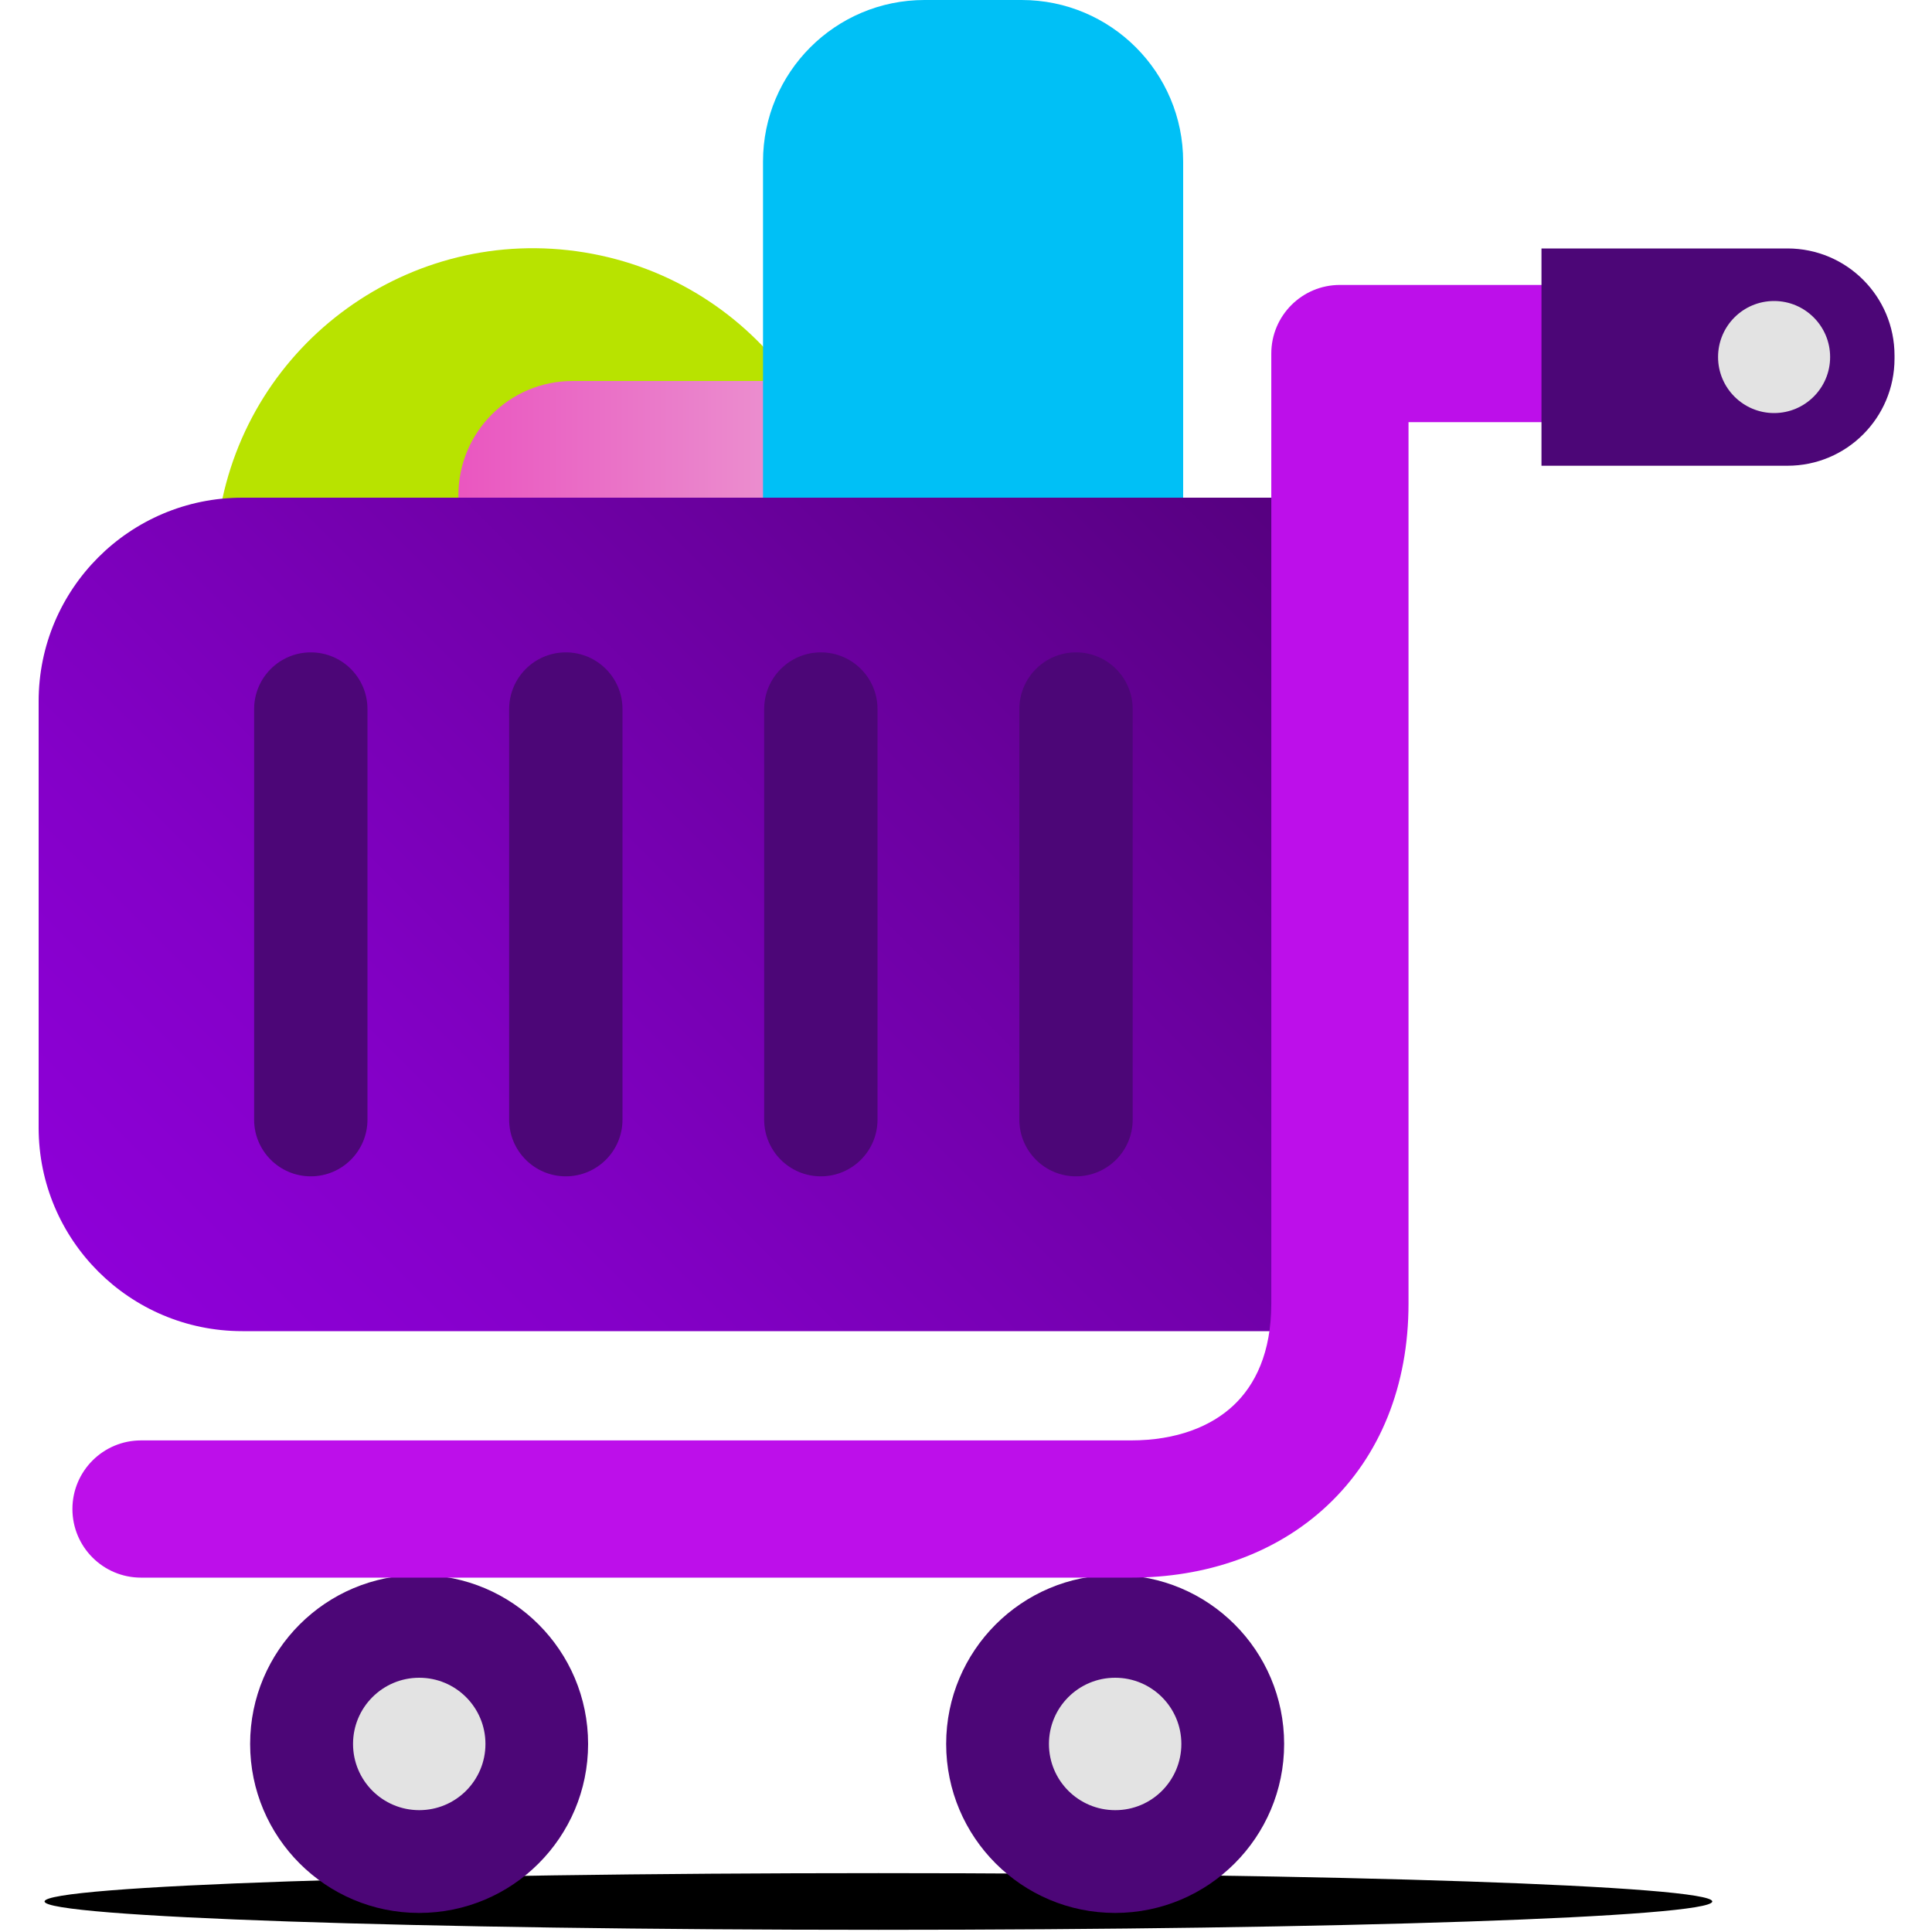
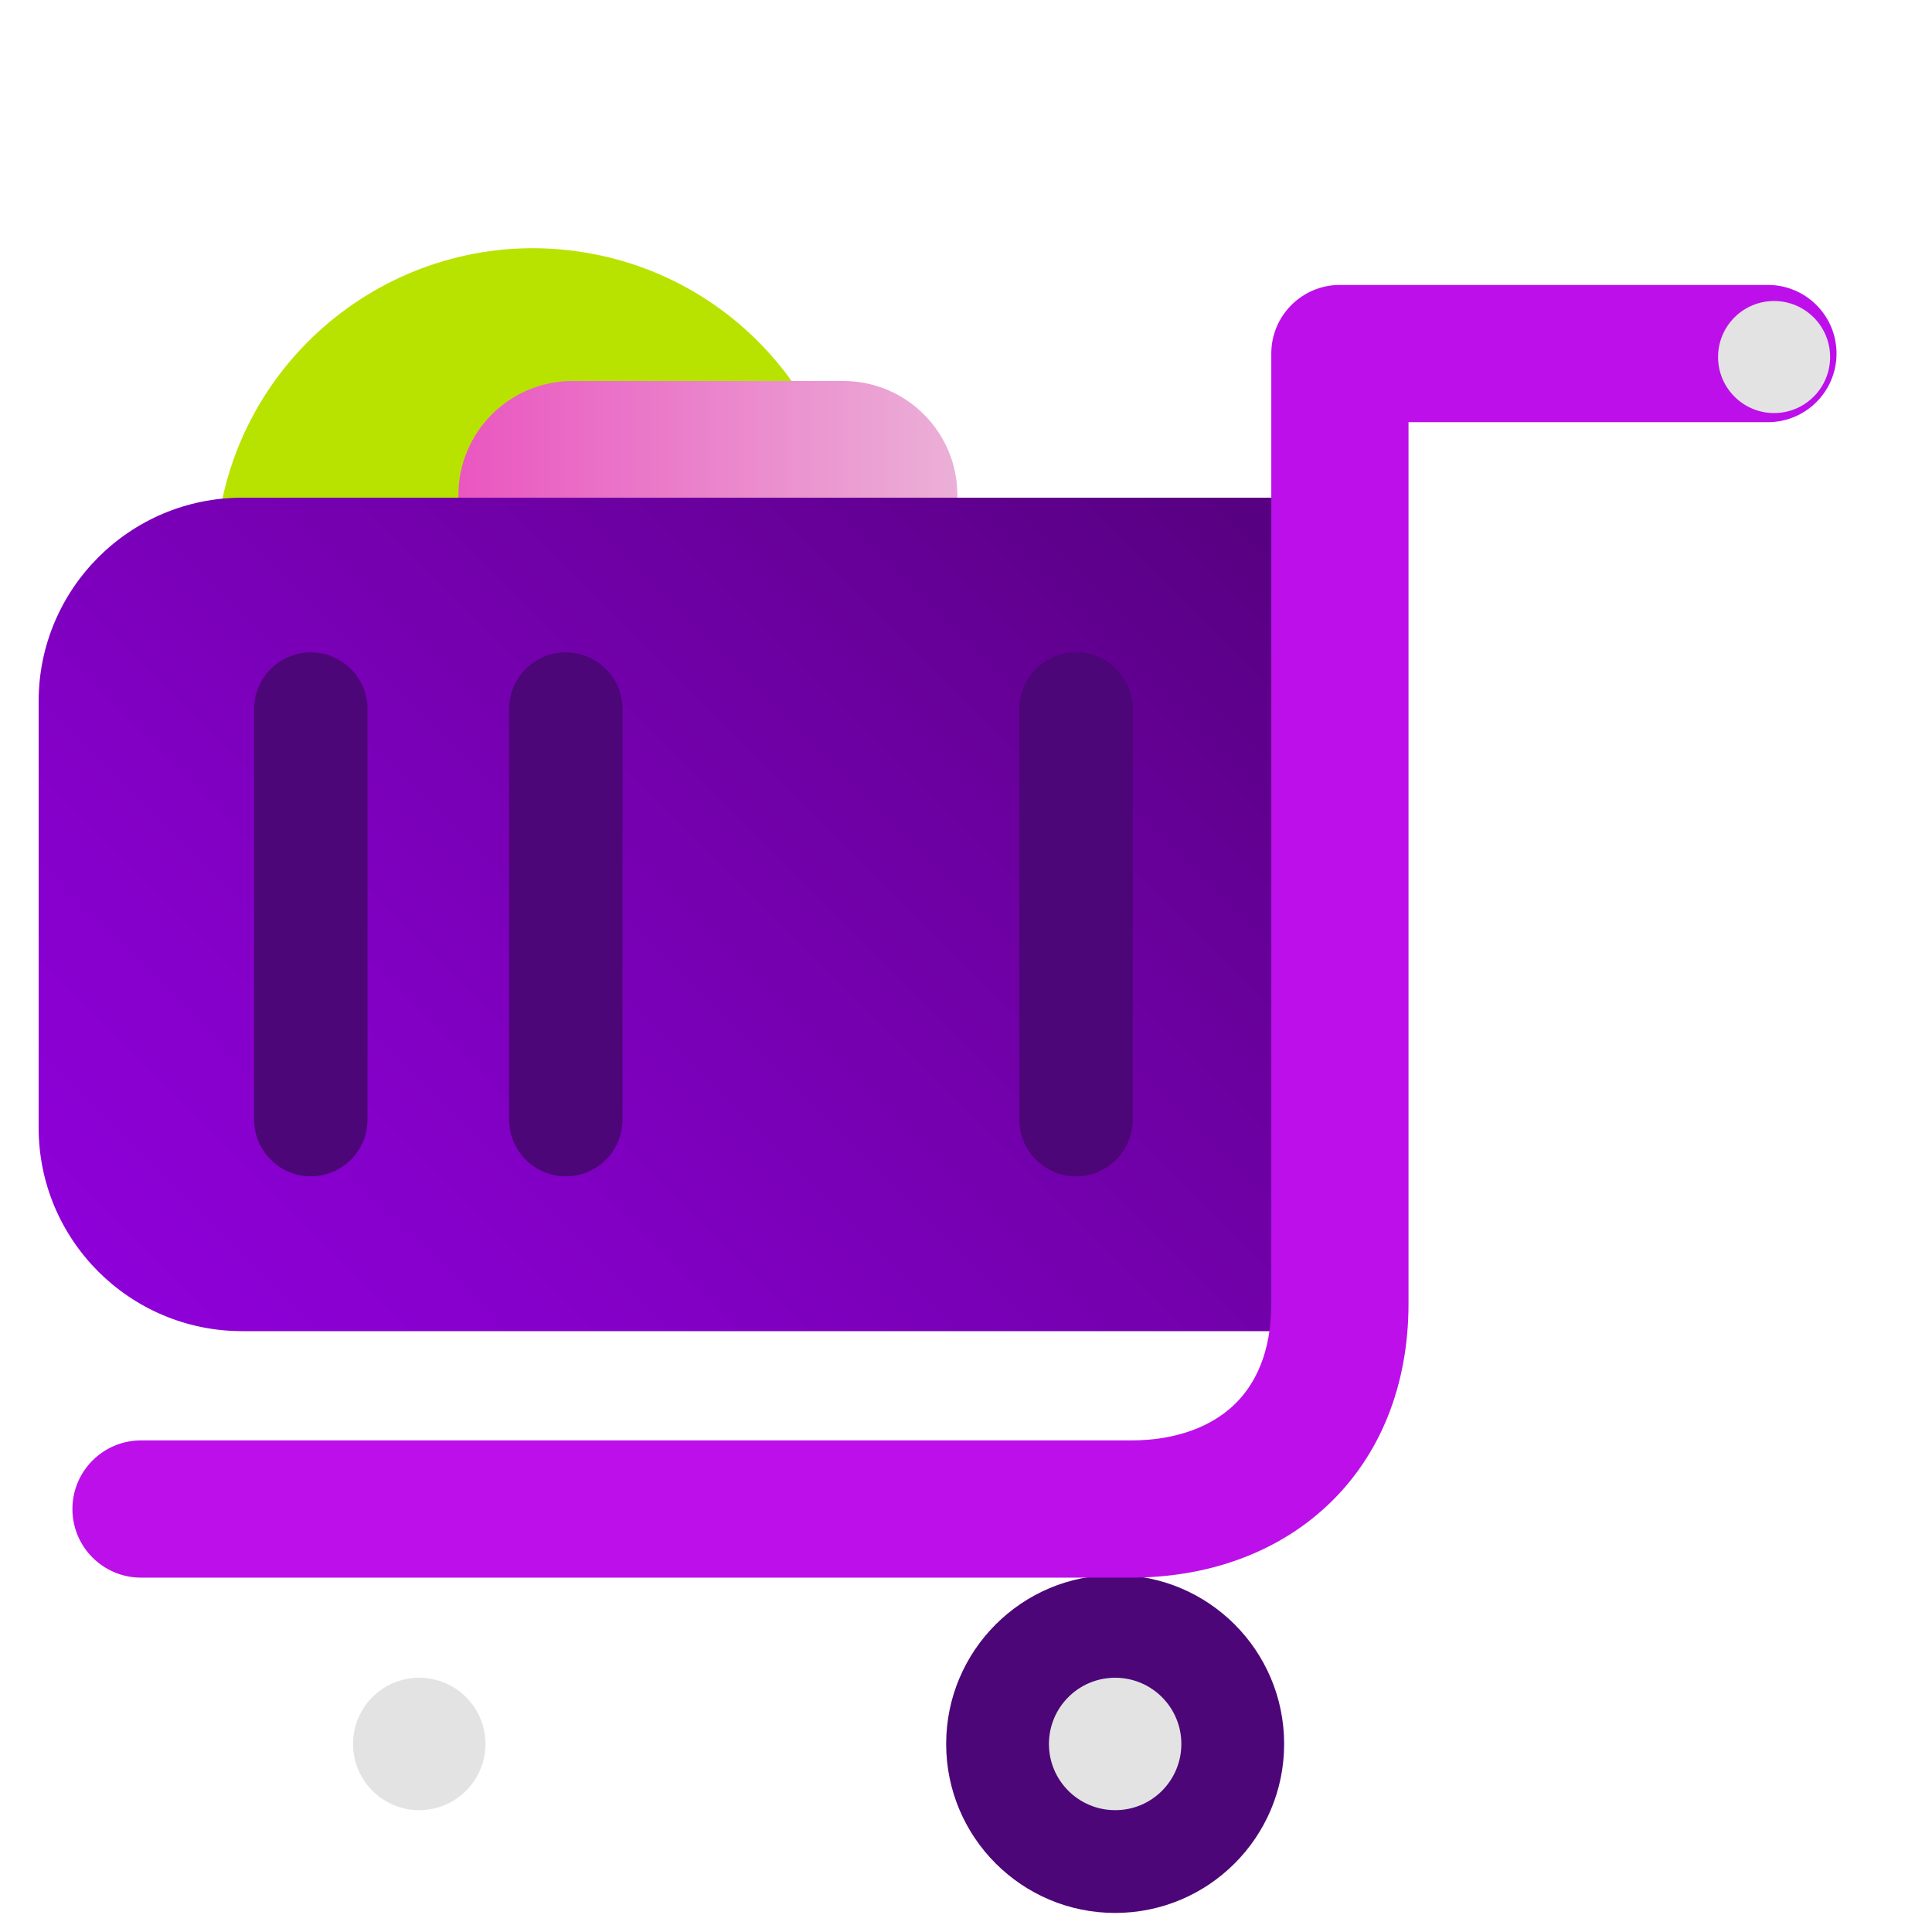
<svg xmlns="http://www.w3.org/2000/svg" width="150" height="150" viewBox="0 0 150 150" fill="none">
-   <path d="M132.94 147.63C132.94 148.85 103.95 149.83 68.2 149.83C32.45 149.83 3.46 148.84 3.46 147.63C3.46 146.41 32.45 145.43 68.2 145.43C103.95 145.43 132.94 146.42 132.94 147.63Z" fill="black" />
-   <path d="M45.66 135.4C45.66 128.15 39.79 122.28 32.54 122.28C25.3 122.28 19.42 128.15 19.42 135.4C19.42 142.64 25.29 148.52 32.54 148.52C39.79 148.52 45.66 142.65 45.66 135.4Z" fill="#4C0677" />
  <path d="M37.69 135.4C37.69 132.56 35.39 130.26 32.55 130.26C29.71 130.26 27.41 132.56 27.41 135.4C27.41 138.24 29.71 140.54 32.55 140.54C35.39 140.54 37.69 138.24 37.69 135.4Z" fill="#E3E3E3" />
  <path d="M99.7 135.4C99.7 128.15 93.83 122.28 86.58 122.28C79.34 122.28 73.46 128.15 73.46 135.4C73.46 142.64 79.33 148.52 86.58 148.52C93.82 148.52 99.7 142.65 99.7 135.4Z" fill="#4C0677" />
  <path d="M91.72 135.4C91.72 132.56 89.42 130.26 86.58 130.26C83.74 130.26 81.44 132.56 81.44 135.4C81.44 138.24 83.74 140.54 86.58 140.54C89.42 140.55 91.72 138.24 91.72 135.4Z" fill="#E3E3E3" />
  <path d="M65.766 47.921C67.95 34.461 58.81 21.778 45.35 19.594C31.89 17.409 19.207 26.55 17.023 40.01C14.838 53.47 23.979 66.152 37.439 68.337C50.899 70.521 63.581 61.381 65.766 47.921Z" fill="#B8E300" />
  <path d="M74.33 38.44V43.77C74.33 48.66 70.36 52.63 65.47 52.63H44.45C39.56 52.63 35.59 48.67 35.59 43.77V38.44C35.59 33.55 39.56 29.58 44.45 29.58H65.47C70.36 29.58 74.33 33.55 74.33 38.44Z" fill="url(#paint0_linear_810_1991)" />
-   <path d="M71.78 0H79.32C86.25 0 91.86 5.62 91.86 12.54V42.3C91.86 49.22 86.25 54.84 79.32 54.84H71.78C64.86 54.84 59.24 49.22 59.24 42.3V12.54C59.24 5.62 64.85 0 71.78 0Z" fill="#00C0F6" />
  <path d="M18.81 38.64C10.08 38.64 3 45.72 3 54.45V67.21V74.79V87.55C3 96.28 10.08 103.35 18.81 103.35H104.03V90.59V51.4V38.64H18.81Z" fill="url(#paint1_linear_810_1991)" />
  <path fill-rule="evenodd" clip-rule="evenodd" d="M98.703 27.45C98.703 24.508 101.088 22.123 104.03 22.123H137.26C140.202 22.123 142.587 24.508 142.587 27.45C142.587 30.392 140.202 32.777 137.26 32.777H109.357V101.21C109.357 107.563 107.163 113.031 103.055 116.886C98.996 120.697 93.547 122.487 87.8 122.487H10.95C8.008 122.487 5.623 120.102 5.623 117.16C5.623 114.218 8.008 111.833 10.95 111.833H87.8C91.373 111.833 94.038 110.738 95.764 109.119C97.441 107.544 98.703 105.037 98.703 101.21V27.45Z" fill="#BD0FEA" />
  <path d="M24.131 50.65C26.561 50.65 28.53 52.62 28.53 55.05V86.93C28.53 89.36 26.561 91.33 24.131 91.33C21.701 91.33 19.73 89.36 19.73 86.93V55.06C19.73 52.62 21.701 50.65 24.131 50.65Z" fill="#4C0677" />
  <path d="M43.93 50.65C46.36 50.65 48.33 52.62 48.33 55.05V86.93C48.33 89.36 46.36 91.33 43.93 91.33C41.5 91.33 39.53 89.36 39.53 86.93V55.06C39.53 52.62 41.5 50.65 43.93 50.65Z" fill="#4C0677" />
-   <path d="M63.73 50.65C66.16 50.65 68.13 52.62 68.13 55.05V86.93C68.13 89.36 66.16 91.33 63.73 91.33C61.3 91.33 59.33 89.36 59.33 86.93V55.06C59.33 52.62 61.3 50.65 63.73 50.65Z" fill="#4C0677" />
  <path d="M83.541 50.65C85.971 50.65 87.941 52.62 87.941 55.05V86.93C87.941 89.36 85.971 91.33 83.541 91.33C81.111 91.33 79.141 89.36 79.141 86.93V55.06C79.141 52.62 81.111 50.65 83.541 50.65Z" fill="#4C0677" />
-   <path d="M119.68 36.16H138.78C143.37 36.16 147.09 32.44 147.09 27.84V27.6C147.09 23.01 143.37 19.29 138.78 19.29H119.68V36.16Z" fill="#4C0677" />
  <path d="M133.39 27.72C133.39 30.12 135.34 32.07 137.74 32.07C140.14 32.07 142.09 30.12 142.09 27.72C142.09 25.32 140.14 23.37 137.74 23.37C135.33 23.37 133.39 25.32 133.39 27.72Z" fill="#E3E3E3" />
  <defs>
    <linearGradient id="paint0_linear_810_1991" x1="35.595" y1="41.102" x2="74.327" y2="41.102" gradientUnits="userSpaceOnUse">
      <stop stop-color="#EA56C0" />
      <stop offset="1" stop-color="#EBB0D7" />
    </linearGradient>
    <linearGradient id="paint1_linear_810_1991" x1="19.023" y1="110.117" x2="97.267" y2="31.873" gradientUnits="userSpaceOnUse">
      <stop stop-color="#8E00D8" />
      <stop offset="0.229" stop-color="#8400C8" />
      <stop offset="0.676" stop-color="#6A009E" />
      <stop offset="1" stop-color="#54007C" />
    </linearGradient>
  </defs>
</svg>